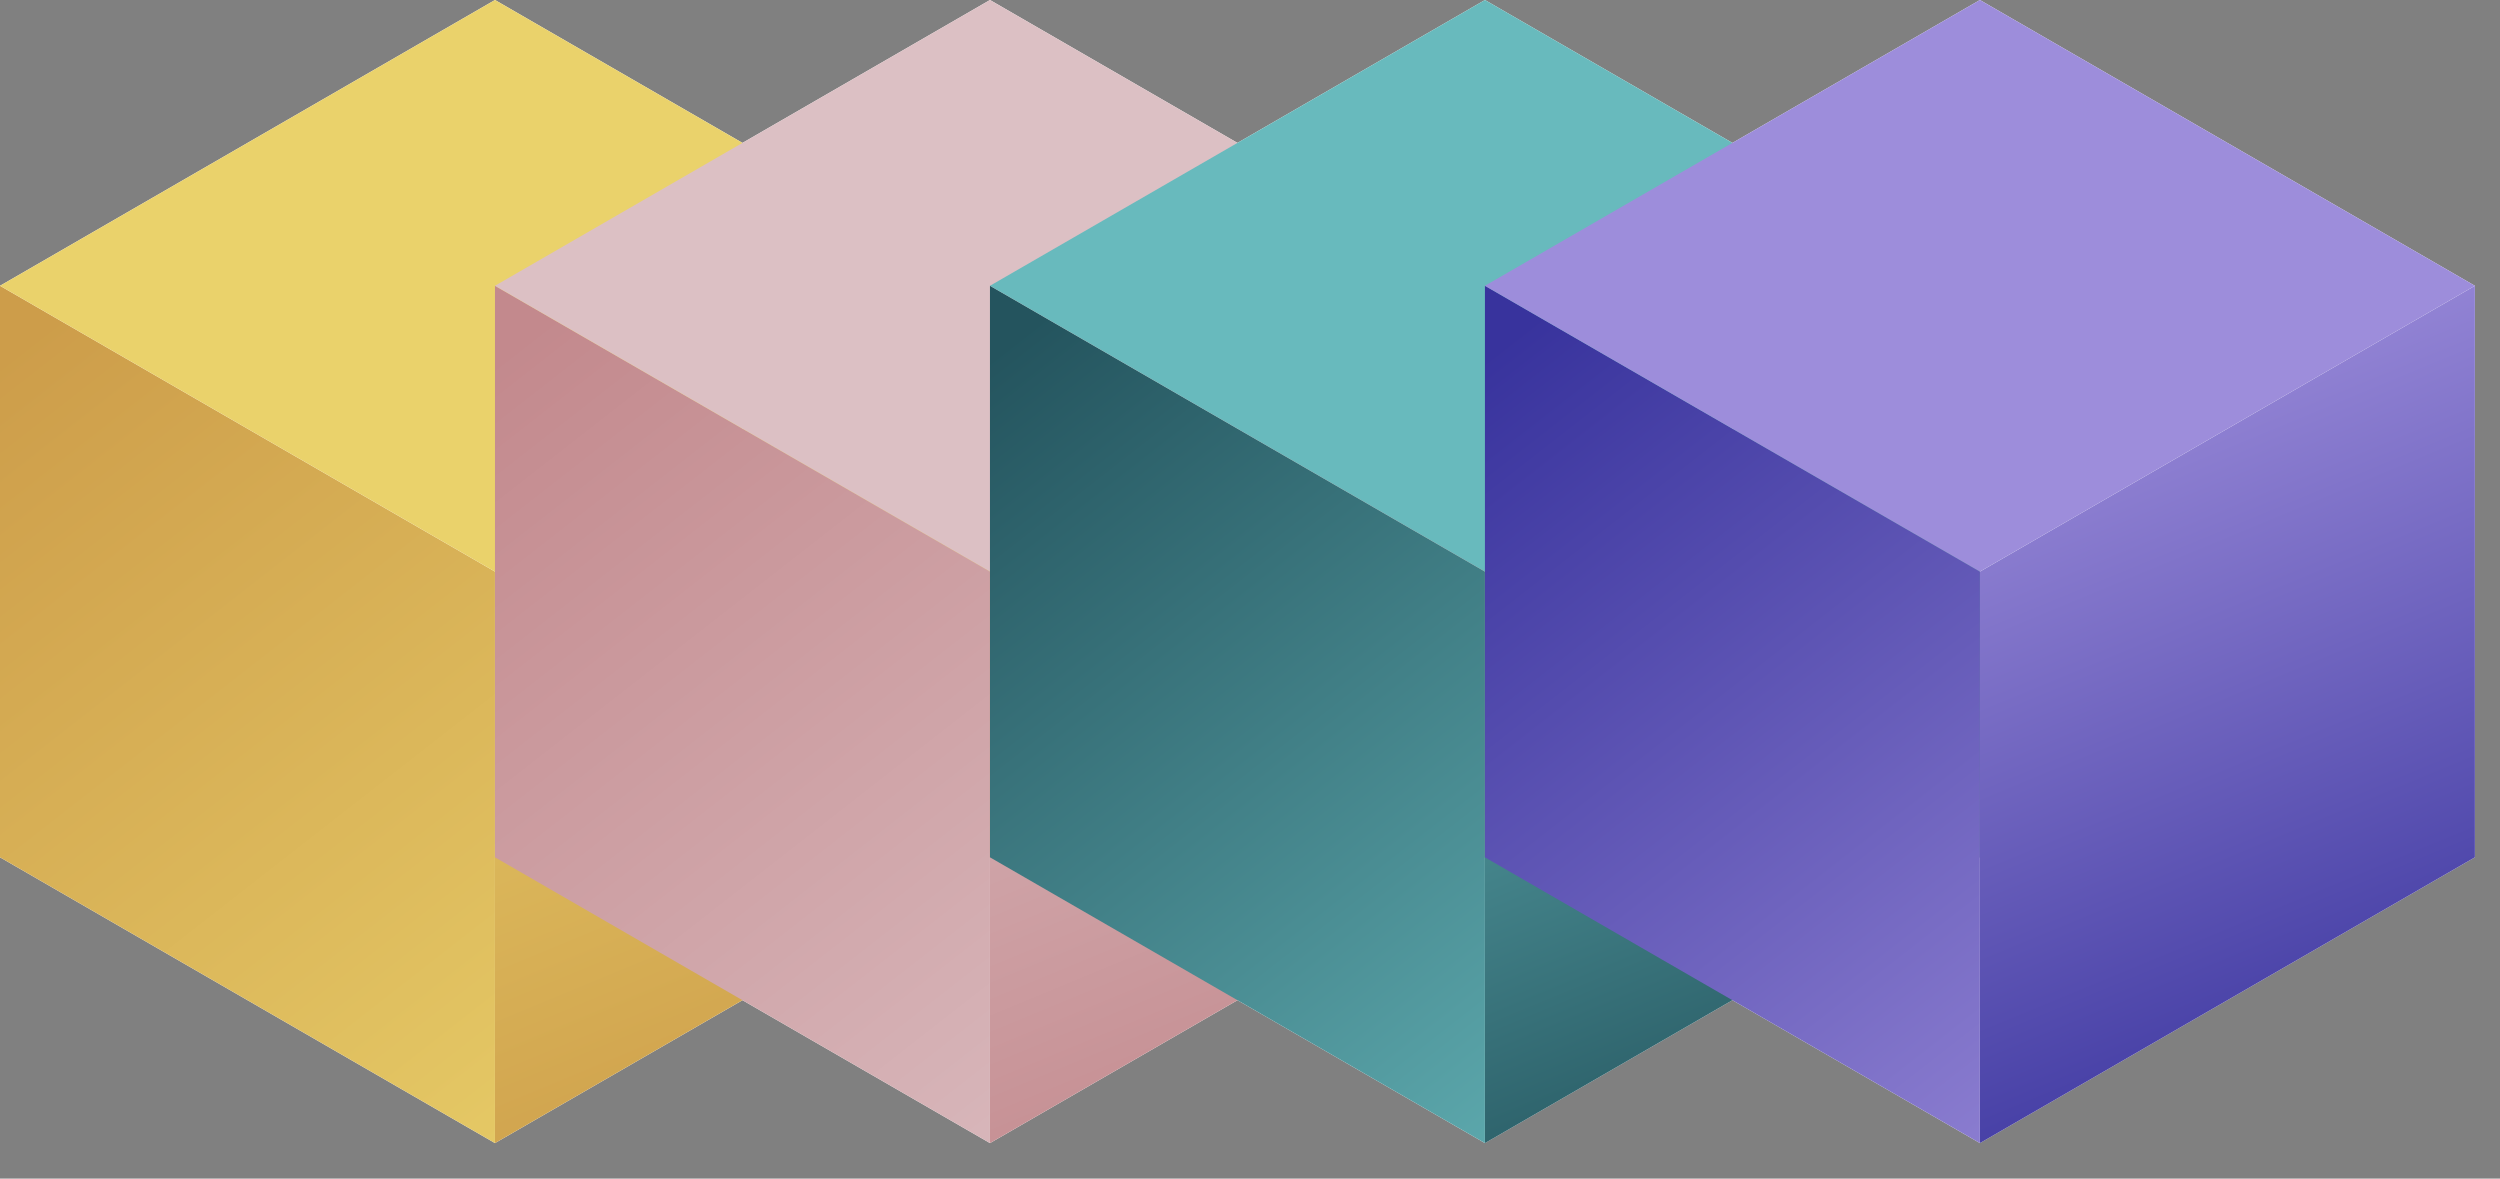
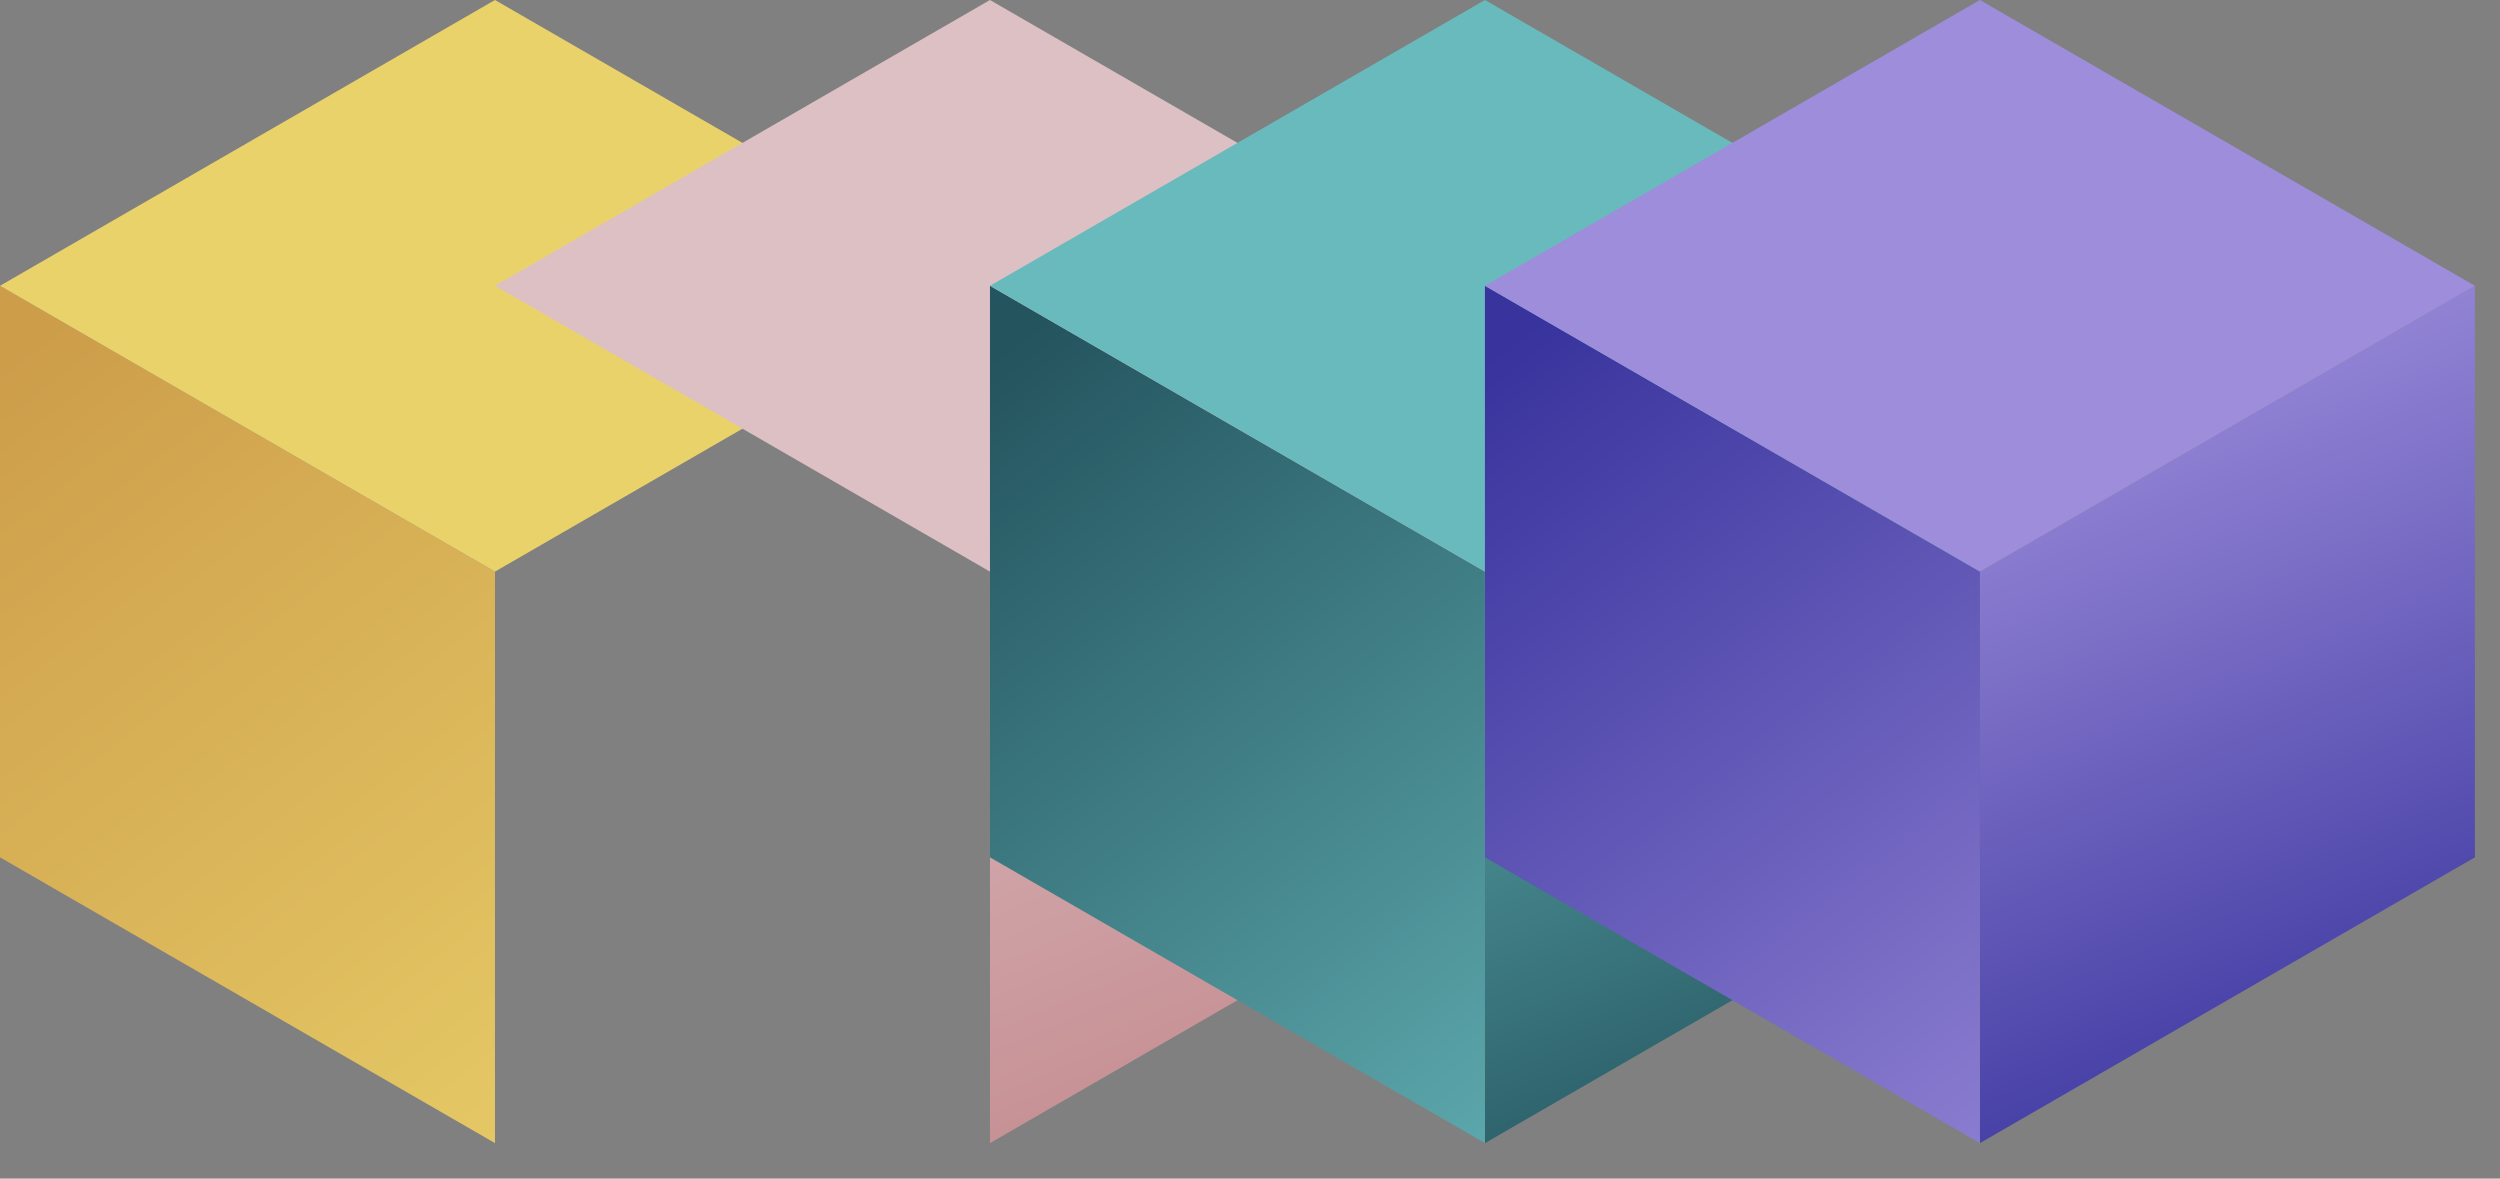
<svg xmlns="http://www.w3.org/2000/svg" width="70" height="33" viewBox="0 0 70 33" fill="none">
  <rect x="0" y="0" width="70" height="33" fill="#808080" stroke="none" />
-   <path fill-rule="evenodd" clip-rule="evenodd" d="M20.789 4.001L13.859 0L0 8.002V24.005L13.859 32.007L20.789 28.006L27.719 32.007L34.648 28.006L41.578 32.007L48.508 28.006L55.437 32.007L69.297 24.005V8.002L55.437 0L48.508 4.001L41.578 0L34.648 4.001L27.719 0L20.789 4.001Z" fill="white" />
  <g style="mix-blend-mode:multiply">
-     <path d="M27.719 24.005L13.859 32.007L13.859 16.005L27.719 8.002L27.719 24.005Z" fill="url(#paint0_linear_766_12527)" />
    <path d="M0 24.005L13.859 32.007L13.859 16.005L1.39906e-06 8.002L0 24.005Z" fill="url(#paint1_linear_766_12527)" />
    <path d="M13.859 0L27.719 8.002L13.859 16.005L1.39906e-06 8.002L13.859 0Z" fill="#EAD26B" />
  </g>
  <g style="mix-blend-mode:multiply">
    <path d="M41.578 24.005L27.719 32.007L27.719 16.005L41.578 8.002L41.578 24.005Z" fill="url(#paint2_linear_766_12527)" />
-     <path d="M13.859 24.005L27.719 32.007L27.719 16.005L13.859 8.002L13.859 24.005Z" fill="url(#paint3_linear_766_12527)" />
    <path d="M27.719 0L41.578 8.002L27.719 16.005L13.859 8.002L27.719 0Z" fill="#DCC0C4" />
  </g>
  <g style="mix-blend-mode:multiply">
    <path d="M55.437 24.005L41.578 32.007L41.578 16.005L55.437 8.002L55.437 24.005Z" fill="url(#paint4_linear_766_12527)" />
    <path d="M27.719 24.005L41.578 32.007L41.578 16.005L27.719 8.002L27.719 24.005Z" fill="url(#paint5_linear_766_12527)" />
-     <path d="M41.578 0L55.437 8.002L41.578 16.005L27.719 8.002L41.578 0Z" fill="#68BABD" />
+     <path d="M41.578 0L55.437 8.002L41.578 16.005L27.719 8.002L41.578 0" fill="#68BABD" />
  </g>
  <g style="mix-blend-mode:multiply">
    <path d="M69.297 24.005L55.437 32.007L55.437 16.005L69.297 8.002L69.297 24.005Z" fill="url(#paint6_linear_766_12527)" />
    <path d="M41.578 24.005L55.437 32.007L55.437 16.005L41.578 8.002L41.578 24.005Z" fill="url(#paint7_linear_766_12527)" />
    <path d="M55.437 0L69.297 8.002L55.437 16.005L41.578 8.002L55.437 0Z" fill="#9D8DDB" />
  </g>
  <defs>
    <linearGradient id="paint0_linear_766_12527" x1="27.719" y1="30.252" x2="18.814" y2="8.754" gradientUnits="userSpaceOnUse">
      <stop stop-color="#CD9D4A" />
      <stop offset="1" stop-color="#EAD26B" />
    </linearGradient>
    <linearGradient id="paint1_linear_766_12527" x1="1.05687e-06" y1="10.03" x2="19.619" y2="35.156" gradientUnits="userSpaceOnUse">
      <stop stop-color="#CD9D4A" />
      <stop offset="1" stop-color="#EAD26B" />
    </linearGradient>
    <linearGradient id="paint2_linear_766_12527" x1="41.578" y1="30.252" x2="32.673" y2="8.754" gradientUnits="userSpaceOnUse">
      <stop stop-color="#C3898D" />
      <stop offset="1" stop-color="#DCC0C4" />
    </linearGradient>
    <linearGradient id="paint3_linear_766_12527" x1="13.859" y1="10.03" x2="33.478" y2="35.156" gradientUnits="userSpaceOnUse">
      <stop stop-color="#C3898D" />
      <stop offset="1" stop-color="#DCC0C4" />
    </linearGradient>
    <linearGradient id="paint4_linear_766_12527" x1="55.437" y1="30.252" x2="46.532" y2="8.754" gradientUnits="userSpaceOnUse">
      <stop stop-color="#24545E" />
      <stop offset="1" stop-color="#68BABD" />
    </linearGradient>
    <linearGradient id="paint5_linear_766_12527" x1="27.719" y1="10.03" x2="47.338" y2="35.156" gradientUnits="userSpaceOnUse">
      <stop stop-color="#24545E" />
      <stop offset="1" stop-color="#68BABD" />
    </linearGradient>
    <linearGradient id="paint6_linear_766_12527" x1="69.297" y1="30.252" x2="60.392" y2="8.754" gradientUnits="userSpaceOnUse">
      <stop stop-color="#38339D" />
      <stop offset="1" stop-color="#9D8DDB" />
    </linearGradient>
    <linearGradient id="paint7_linear_766_12527" x1="41.578" y1="10.03" x2="61.197" y2="35.156" gradientUnits="userSpaceOnUse">
      <stop stop-color="#38339D" />
      <stop offset="1" stop-color="#9D8DDB" />
    </linearGradient>
  </defs>
</svg>